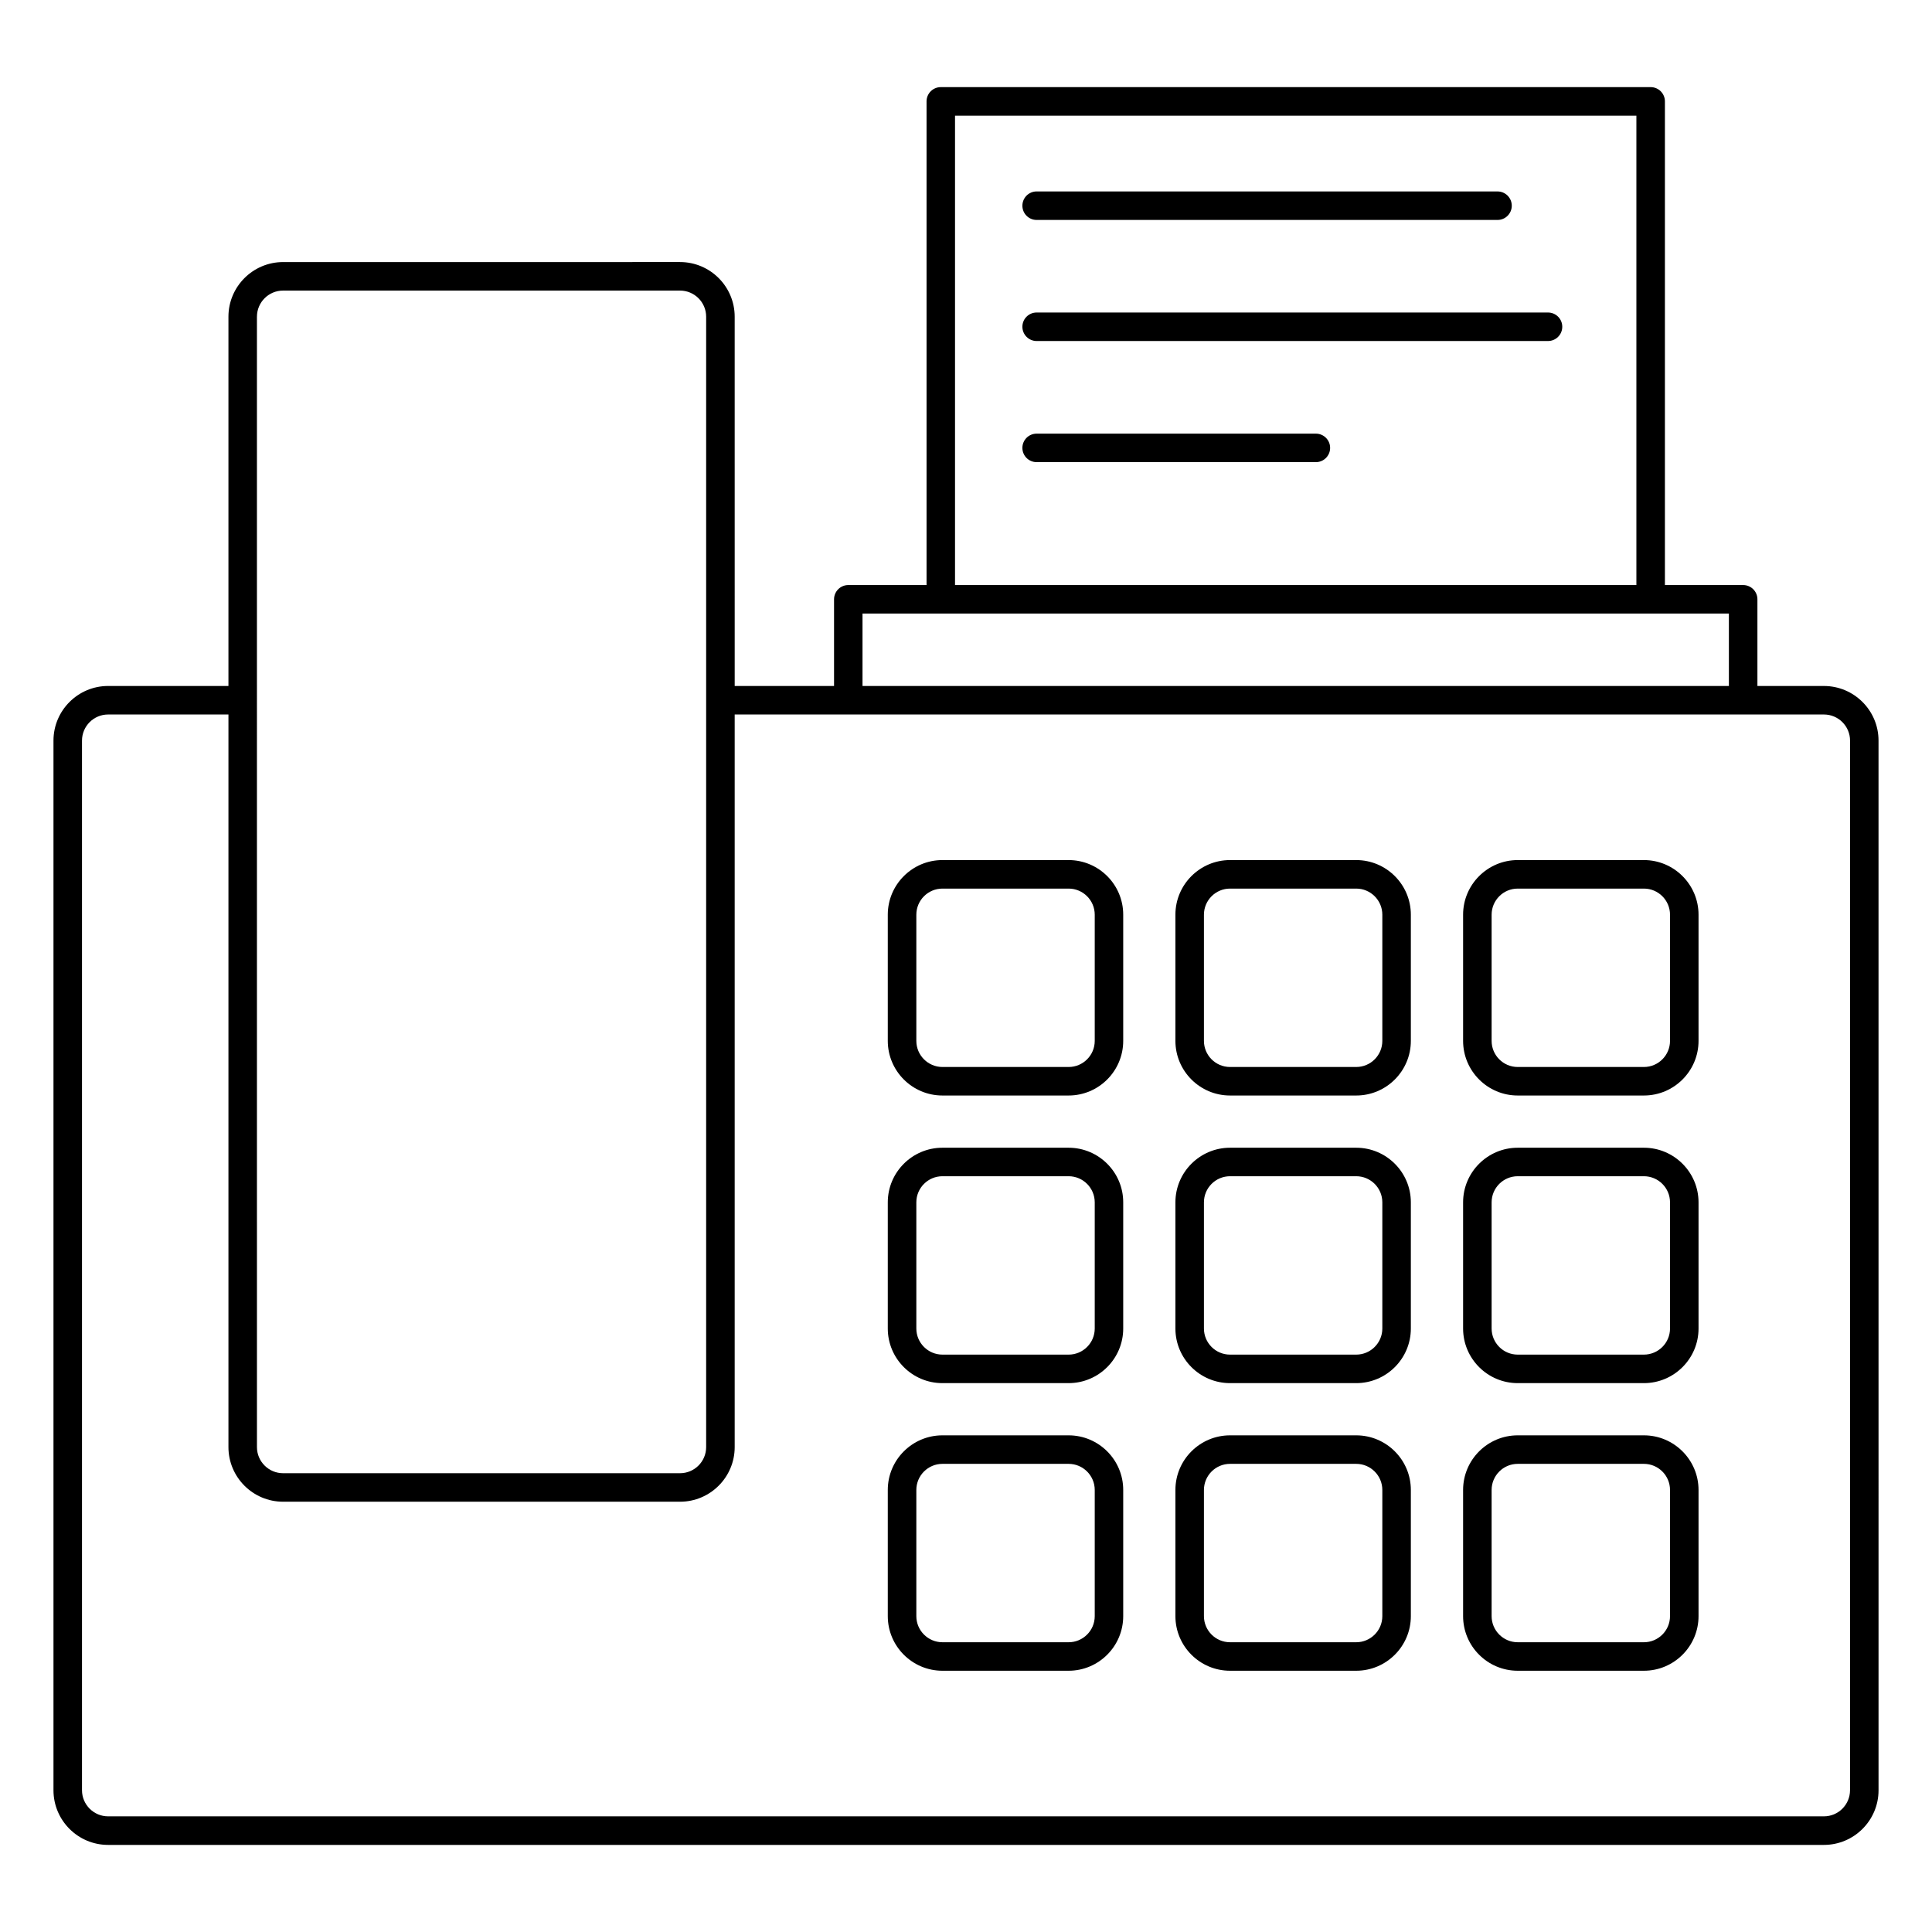
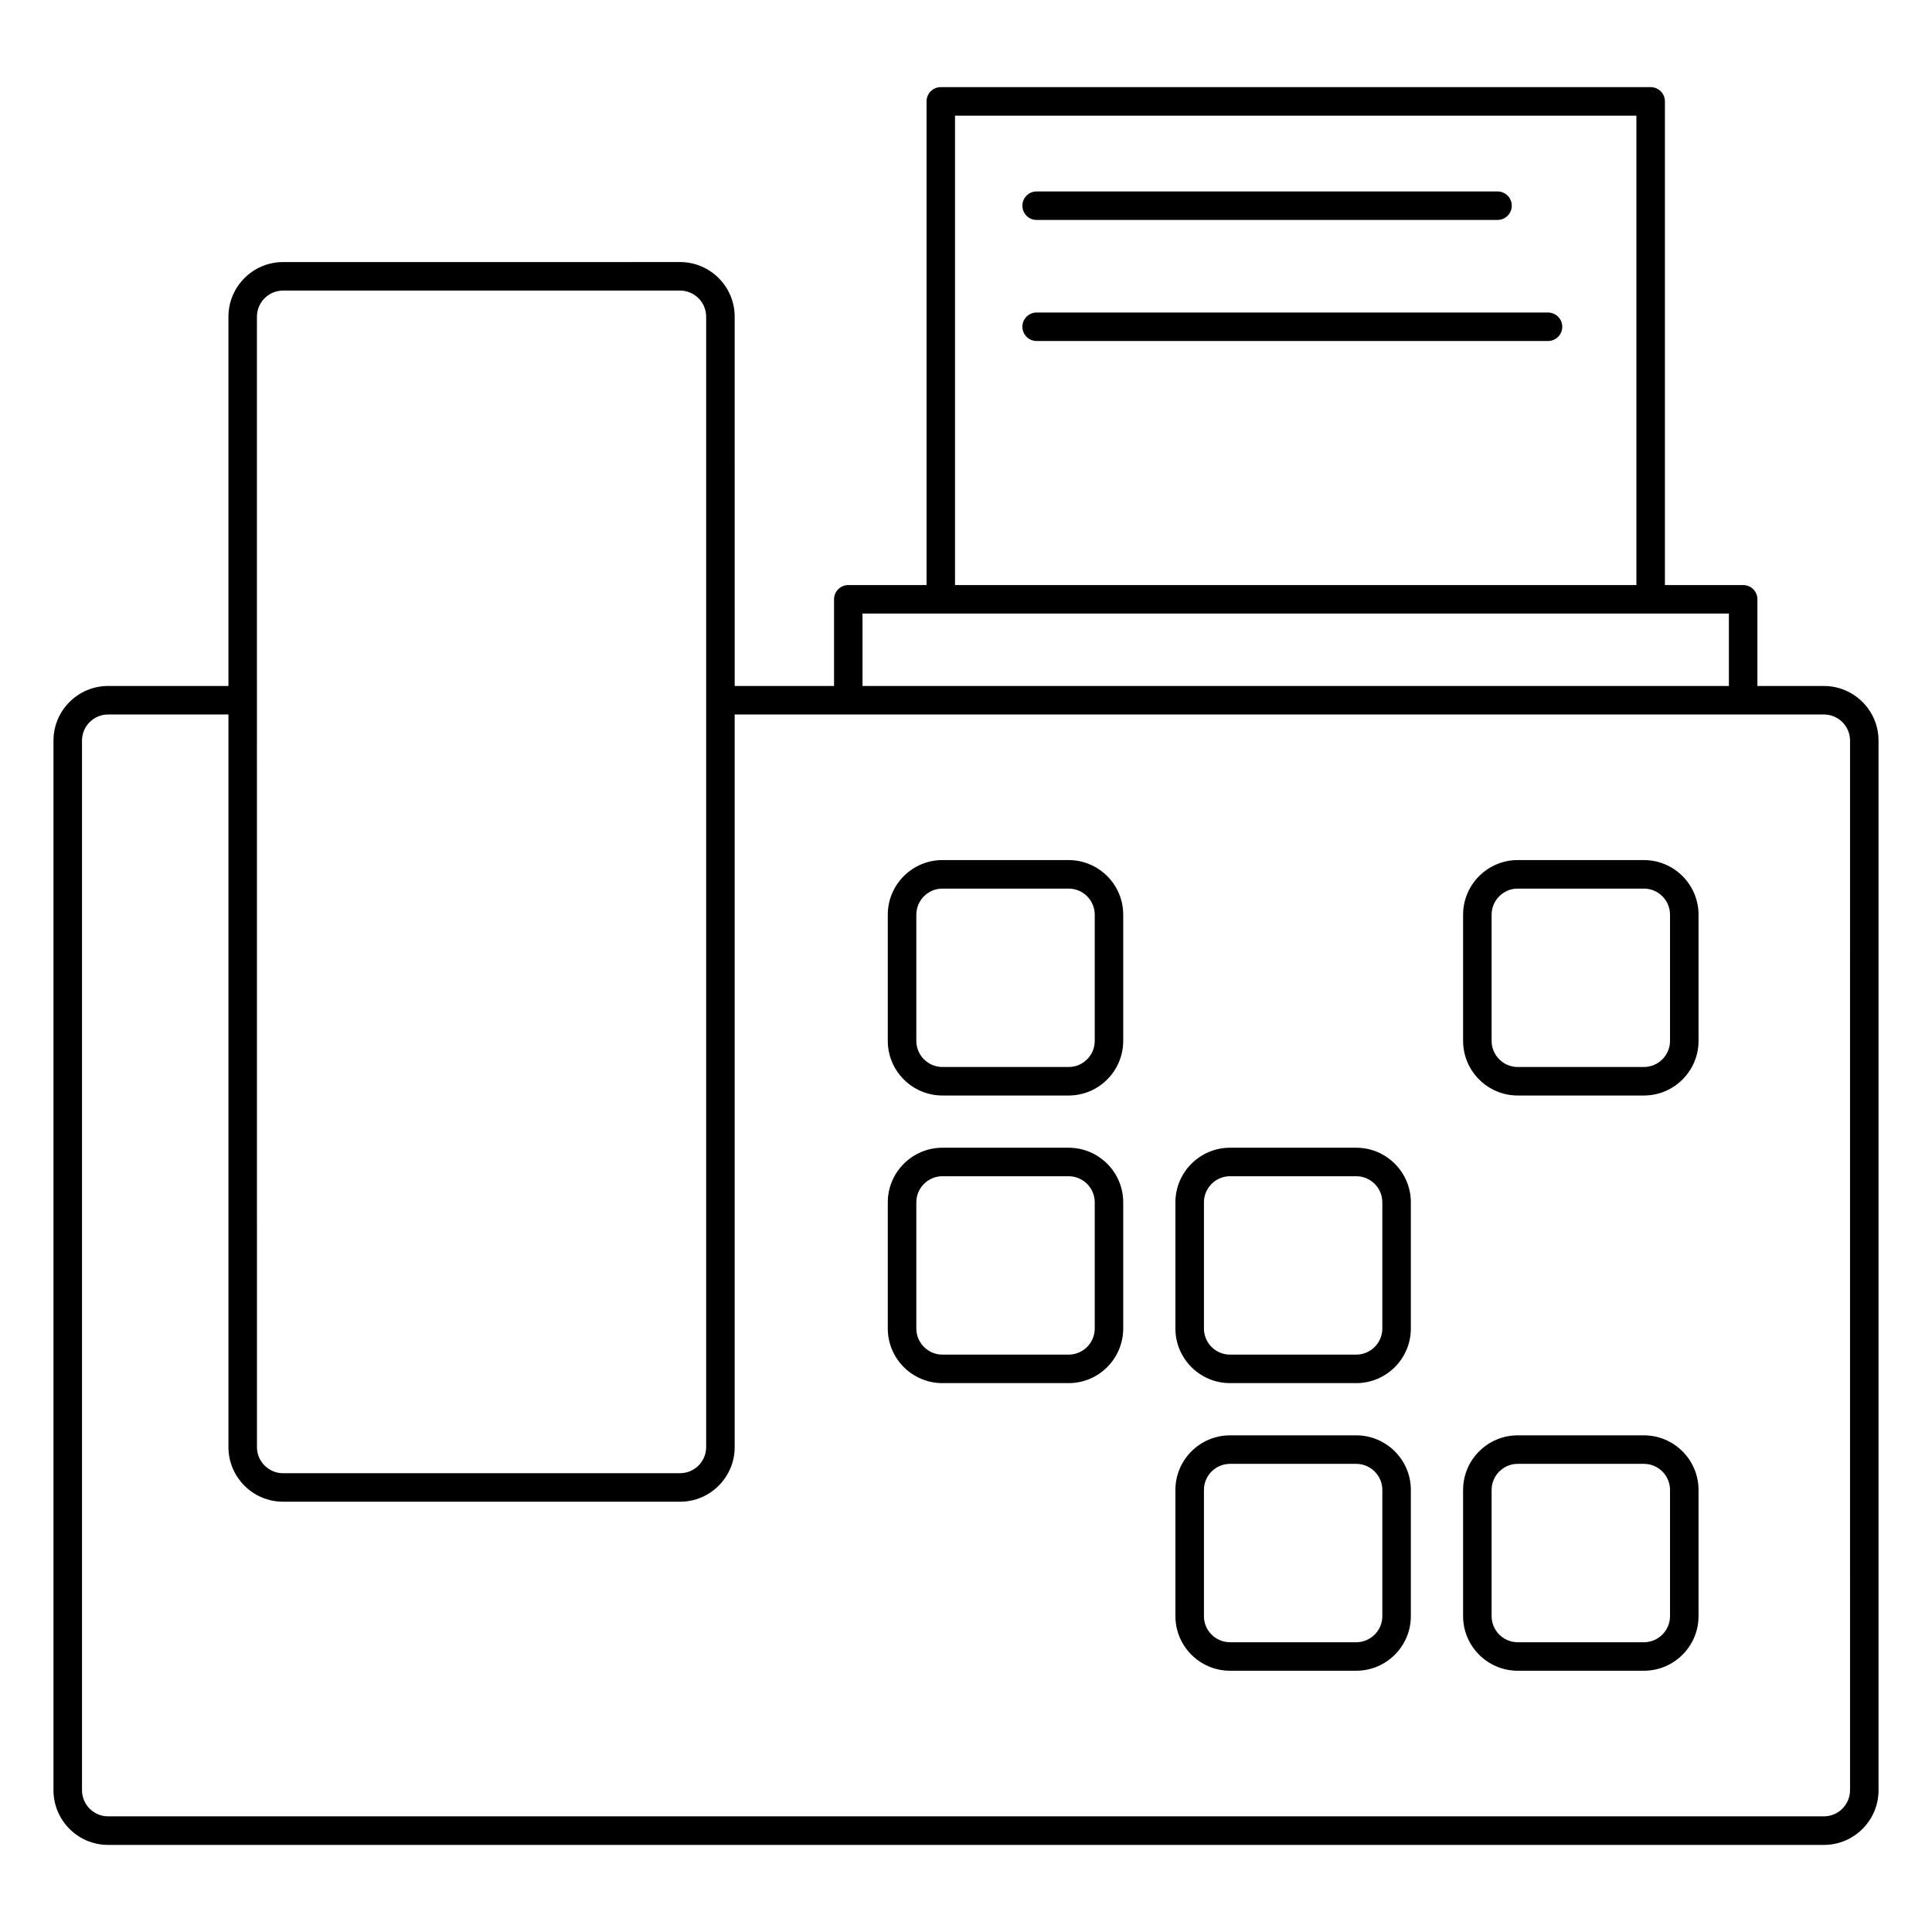
<svg xmlns="http://www.w3.org/2000/svg" fill="#000000" width="800px" height="800px" version="1.1" viewBox="144 144 512 512">
  <g>
    <path d="m627.35 325.79h-17.617v-22.969c0-2.086-1.691-3.777-3.777-3.777h-20.738v-128.18c0-2.086-1.691-3.777-3.777-3.777h-188.12c-2.086 0-3.777 1.691-3.777 3.777v128.18h-20.738c-2.086 0-3.777 1.691-3.777 3.777v22.969h-26.328l-0.004-97.863c0-7.984-6.492-14.48-14.48-14.48l-105.2 0.004c-7.981 0-14.48 6.492-14.48 14.48v97.859h-31.887c-7.981 0-14.48 6.492-14.48 14.48v278.17c0 7.984 6.492 14.48 14.48 14.48h454.7c7.984 0 14.48-6.492 14.48-14.48l-0.004-278.17c0.008-7.984-6.488-14.477-14.473-14.477zm-230.26-151.14h180.57v124.39h-180.57zm-24.516 131.95h229.6v19.191h-229.6zm-160.48-78.672c0-3.82 3.102-6.922 6.922-6.922h105.2c3.812 0 6.922 3.102 6.922 6.922v299.57c0 3.812-3.102 6.918-6.922 6.918h-105.2c-3.812 0-6.922-3.102-6.922-6.918l-0.004-299.57zm422.18 390.5c0 3.82-3.102 6.922-6.922 6.922h-454.7c-3.812 0-6.922-3.102-6.922-6.922v-278.16c0-3.82 3.102-6.922 6.922-6.922h31.887v194.15c0 7.981 6.492 14.473 14.48 14.473h105.2c7.981 0 14.48-6.492 14.48-14.473v-194.15h288.66c3.82 0 6.922 3.102 6.922 6.922l-0.004 278.16z" />
    <path d="m418.72 202.29h122.14c2.086 0 3.777-1.691 3.777-3.777 0-2.086-1.691-3.777-3.777-3.777l-122.14-0.004c-2.086 0-3.777 1.691-3.777 3.777 0 2.086 1.691 3.781 3.777 3.781z" />
    <path d="m554.24 226.82h-135.52c-2.086 0-3.777 1.691-3.777 3.777 0 2.086 1.691 3.777 3.777 3.777h135.52c2.086 0 3.777-1.691 3.777-3.777 0.004-2.086-1.691-3.777-3.777-3.777z" />
-     <path d="m492.72 258.92h-74c-2.086 0-3.777 1.691-3.777 3.777 0 2.086 1.691 3.777 3.777 3.777h74c2.086 0 3.777-1.691 3.777-3.777 0.004-2.086-1.691-3.777-3.777-3.777z" />
    <path d="m427.19 371.93h-33.438c-7.981 0-14.48 6.492-14.48 14.473v33.438c0 7.984 6.492 14.48 14.48 14.48h33.438c7.981 0 14.473-6.492 14.473-14.48v-33.438c0.008-7.977-6.492-14.473-14.473-14.473zm6.926 47.914c0 3.82-3.102 6.922-6.918 6.922h-33.438c-3.812 0-6.922-3.102-6.922-6.922v-33.438c0-3.812 3.102-6.918 6.922-6.918h33.438c3.812 0 6.918 3.102 6.918 6.918z" />
-     <path d="m503.41 371.93h-33.434c-7.984 0-14.48 6.492-14.48 14.473v33.438c0 7.984 6.492 14.48 14.48 14.48h33.434c7.984 0 14.48-6.492 14.48-14.48v-33.438c0-7.977-6.492-14.473-14.48-14.473zm6.922 47.914c0 3.82-3.102 6.922-6.922 6.922h-33.434c-3.82 0-6.922-3.102-6.922-6.922v-33.438c0-3.812 3.102-6.918 6.922-6.918h33.434c3.82 0 6.922 3.102 6.922 6.918z" />
    <path d="m579.65 371.93h-33.434c-7.984 0-14.48 6.492-14.48 14.473v33.438c0 7.984 6.492 14.48 14.48 14.48h33.434c7.984 0 14.48-6.492 14.48-14.48v-33.438c-0.004-7.977-6.496-14.473-14.48-14.473zm6.922 47.914c0 3.82-3.102 6.922-6.922 6.922h-33.434c-3.82 0-6.922-3.102-6.922-6.922v-33.438c0-3.812 3.102-6.918 6.922-6.918h33.434c3.82 0 6.922 3.102 6.922 6.918z" />
    <path d="m427.19 448.16h-33.438c-7.981 0-14.48 6.492-14.48 14.473v33.438c0 7.981 6.492 14.473 14.48 14.473h33.438c7.981 0 14.473-6.492 14.473-14.473v-33.438c0.008-7.977-6.492-14.473-14.473-14.473zm6.926 47.91c0 3.812-3.102 6.918-6.918 6.918h-33.438c-3.812 0-6.922-3.102-6.922-6.918v-33.438c0-3.812 3.102-6.918 6.922-6.918h33.438c3.812 0 6.918 3.102 6.918 6.918z" />
    <path d="m503.41 448.16h-33.434c-7.984 0-14.48 6.492-14.48 14.473v33.438c0 7.981 6.492 14.473 14.48 14.473h33.434c7.984 0 14.48-6.492 14.48-14.473v-33.438c0-7.977-6.492-14.473-14.48-14.473zm6.922 47.91c0 3.812-3.102 6.918-6.922 6.918h-33.434c-3.82 0-6.922-3.102-6.922-6.918v-33.438c0-3.812 3.102-6.918 6.922-6.918h33.434c3.82 0 6.922 3.102 6.922 6.918z" />
-     <path d="m579.65 448.16h-33.434c-7.984 0-14.48 6.492-14.48 14.473v33.438c0 7.981 6.492 14.473 14.48 14.473h33.434c7.984 0 14.48-6.492 14.48-14.473v-33.438c-0.004-7.977-6.496-14.473-14.48-14.473zm6.922 47.91c0 3.812-3.102 6.918-6.922 6.918h-33.434c-3.82 0-6.922-3.102-6.922-6.918v-33.438c0-3.812 3.102-6.918 6.922-6.918h33.434c3.82 0 6.922 3.102 6.922 6.918z" />
-     <path d="m427.19 524.38h-33.438c-7.981 0-14.48 6.492-14.48 14.473v33.438c0 7.981 6.492 14.473 14.48 14.473h33.438c7.981 0 14.473-6.492 14.473-14.473v-33.438c0.008-7.973-6.492-14.473-14.473-14.473zm6.926 47.914c0 3.812-3.102 6.918-6.918 6.918h-33.438c-3.812 0-6.922-3.102-6.922-6.918v-33.438c0-3.812 3.102-6.918 6.922-6.918h33.438c3.812 0 6.918 3.102 6.918 6.918z" />
    <path d="m503.41 524.38h-33.434c-7.984 0-14.48 6.492-14.48 14.473v33.438c0 7.981 6.492 14.473 14.48 14.473h33.434c7.984 0 14.48-6.492 14.48-14.473v-33.438c0-7.973-6.492-14.473-14.48-14.473zm6.922 47.914c0 3.812-3.102 6.918-6.922 6.918h-33.434c-3.82 0-6.922-3.102-6.922-6.918v-33.438c0-3.812 3.102-6.918 6.922-6.918h33.434c3.82 0 6.922 3.102 6.922 6.918z" />
    <path d="m579.65 524.38h-33.434c-7.984 0-14.48 6.492-14.48 14.473v33.438c0 7.981 6.492 14.473 14.48 14.473h33.434c7.984 0 14.48-6.492 14.48-14.473v-33.438c-0.004-7.973-6.496-14.473-14.48-14.473zm6.922 47.914c0 3.812-3.102 6.918-6.922 6.918h-33.434c-3.82 0-6.922-3.102-6.922-6.918v-33.438c0-3.812 3.102-6.918 6.922-6.918h33.434c3.82 0 6.922 3.102 6.922 6.918z" />
  </g>
</svg>